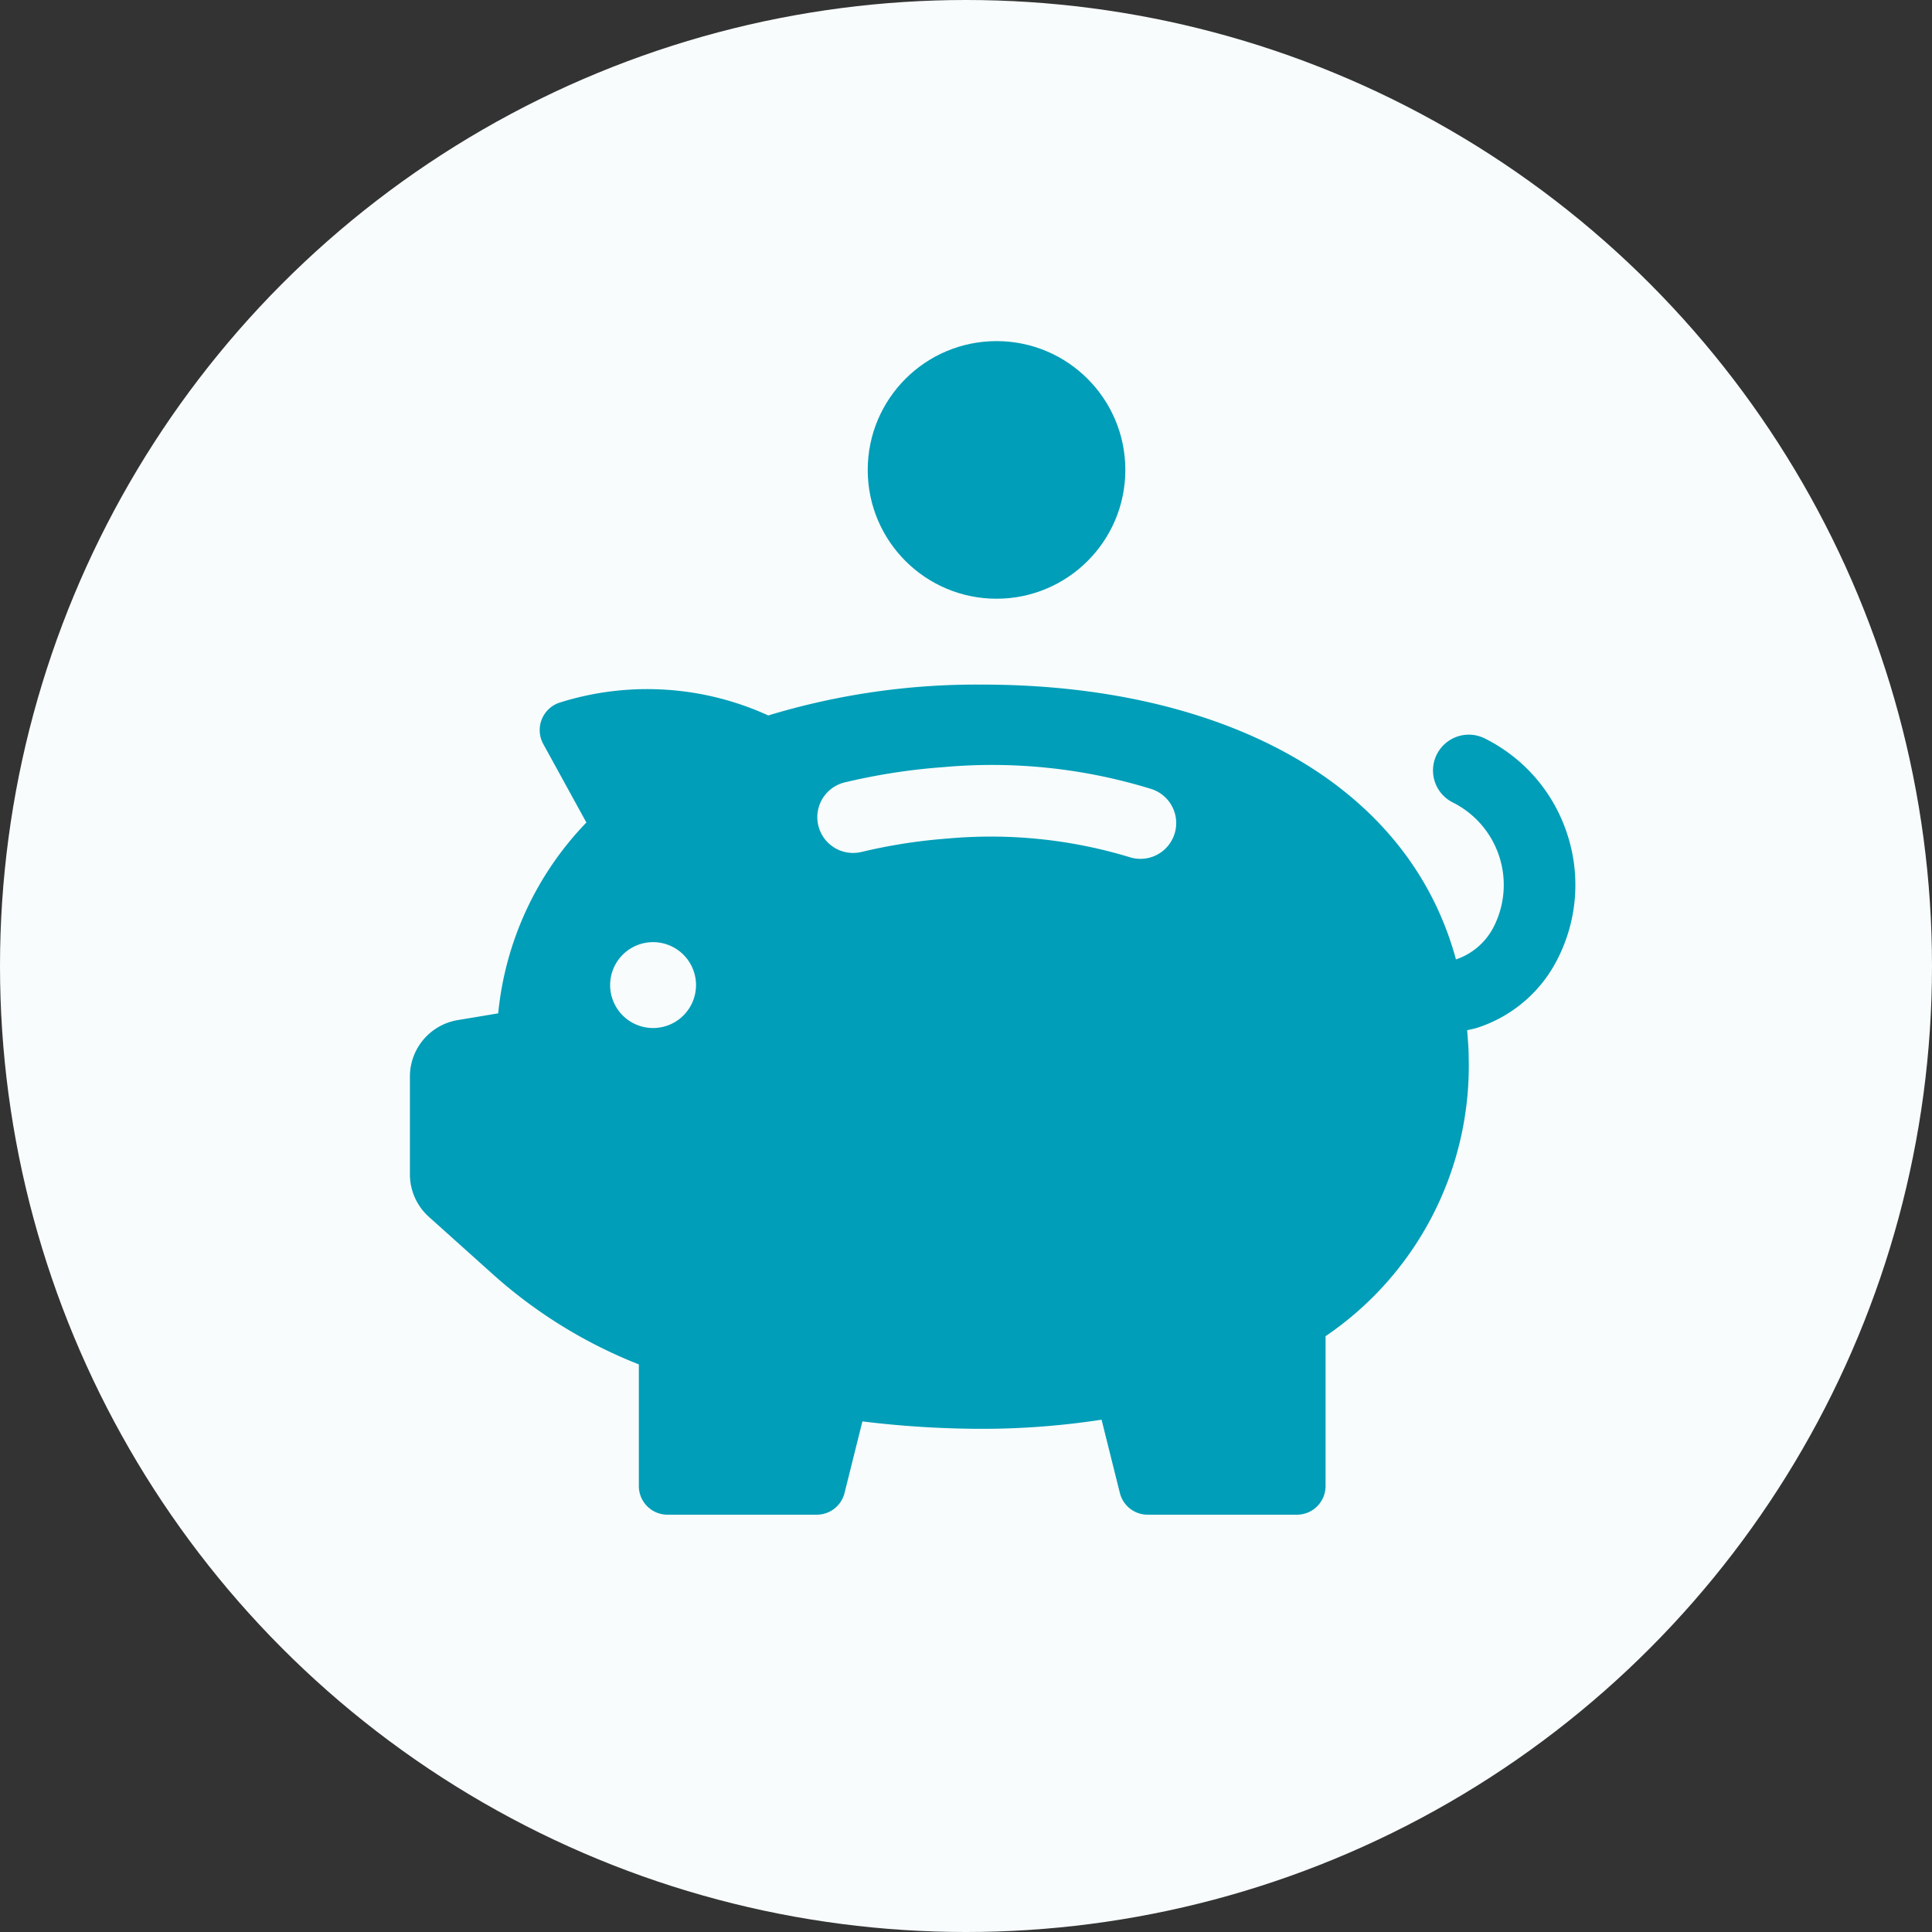
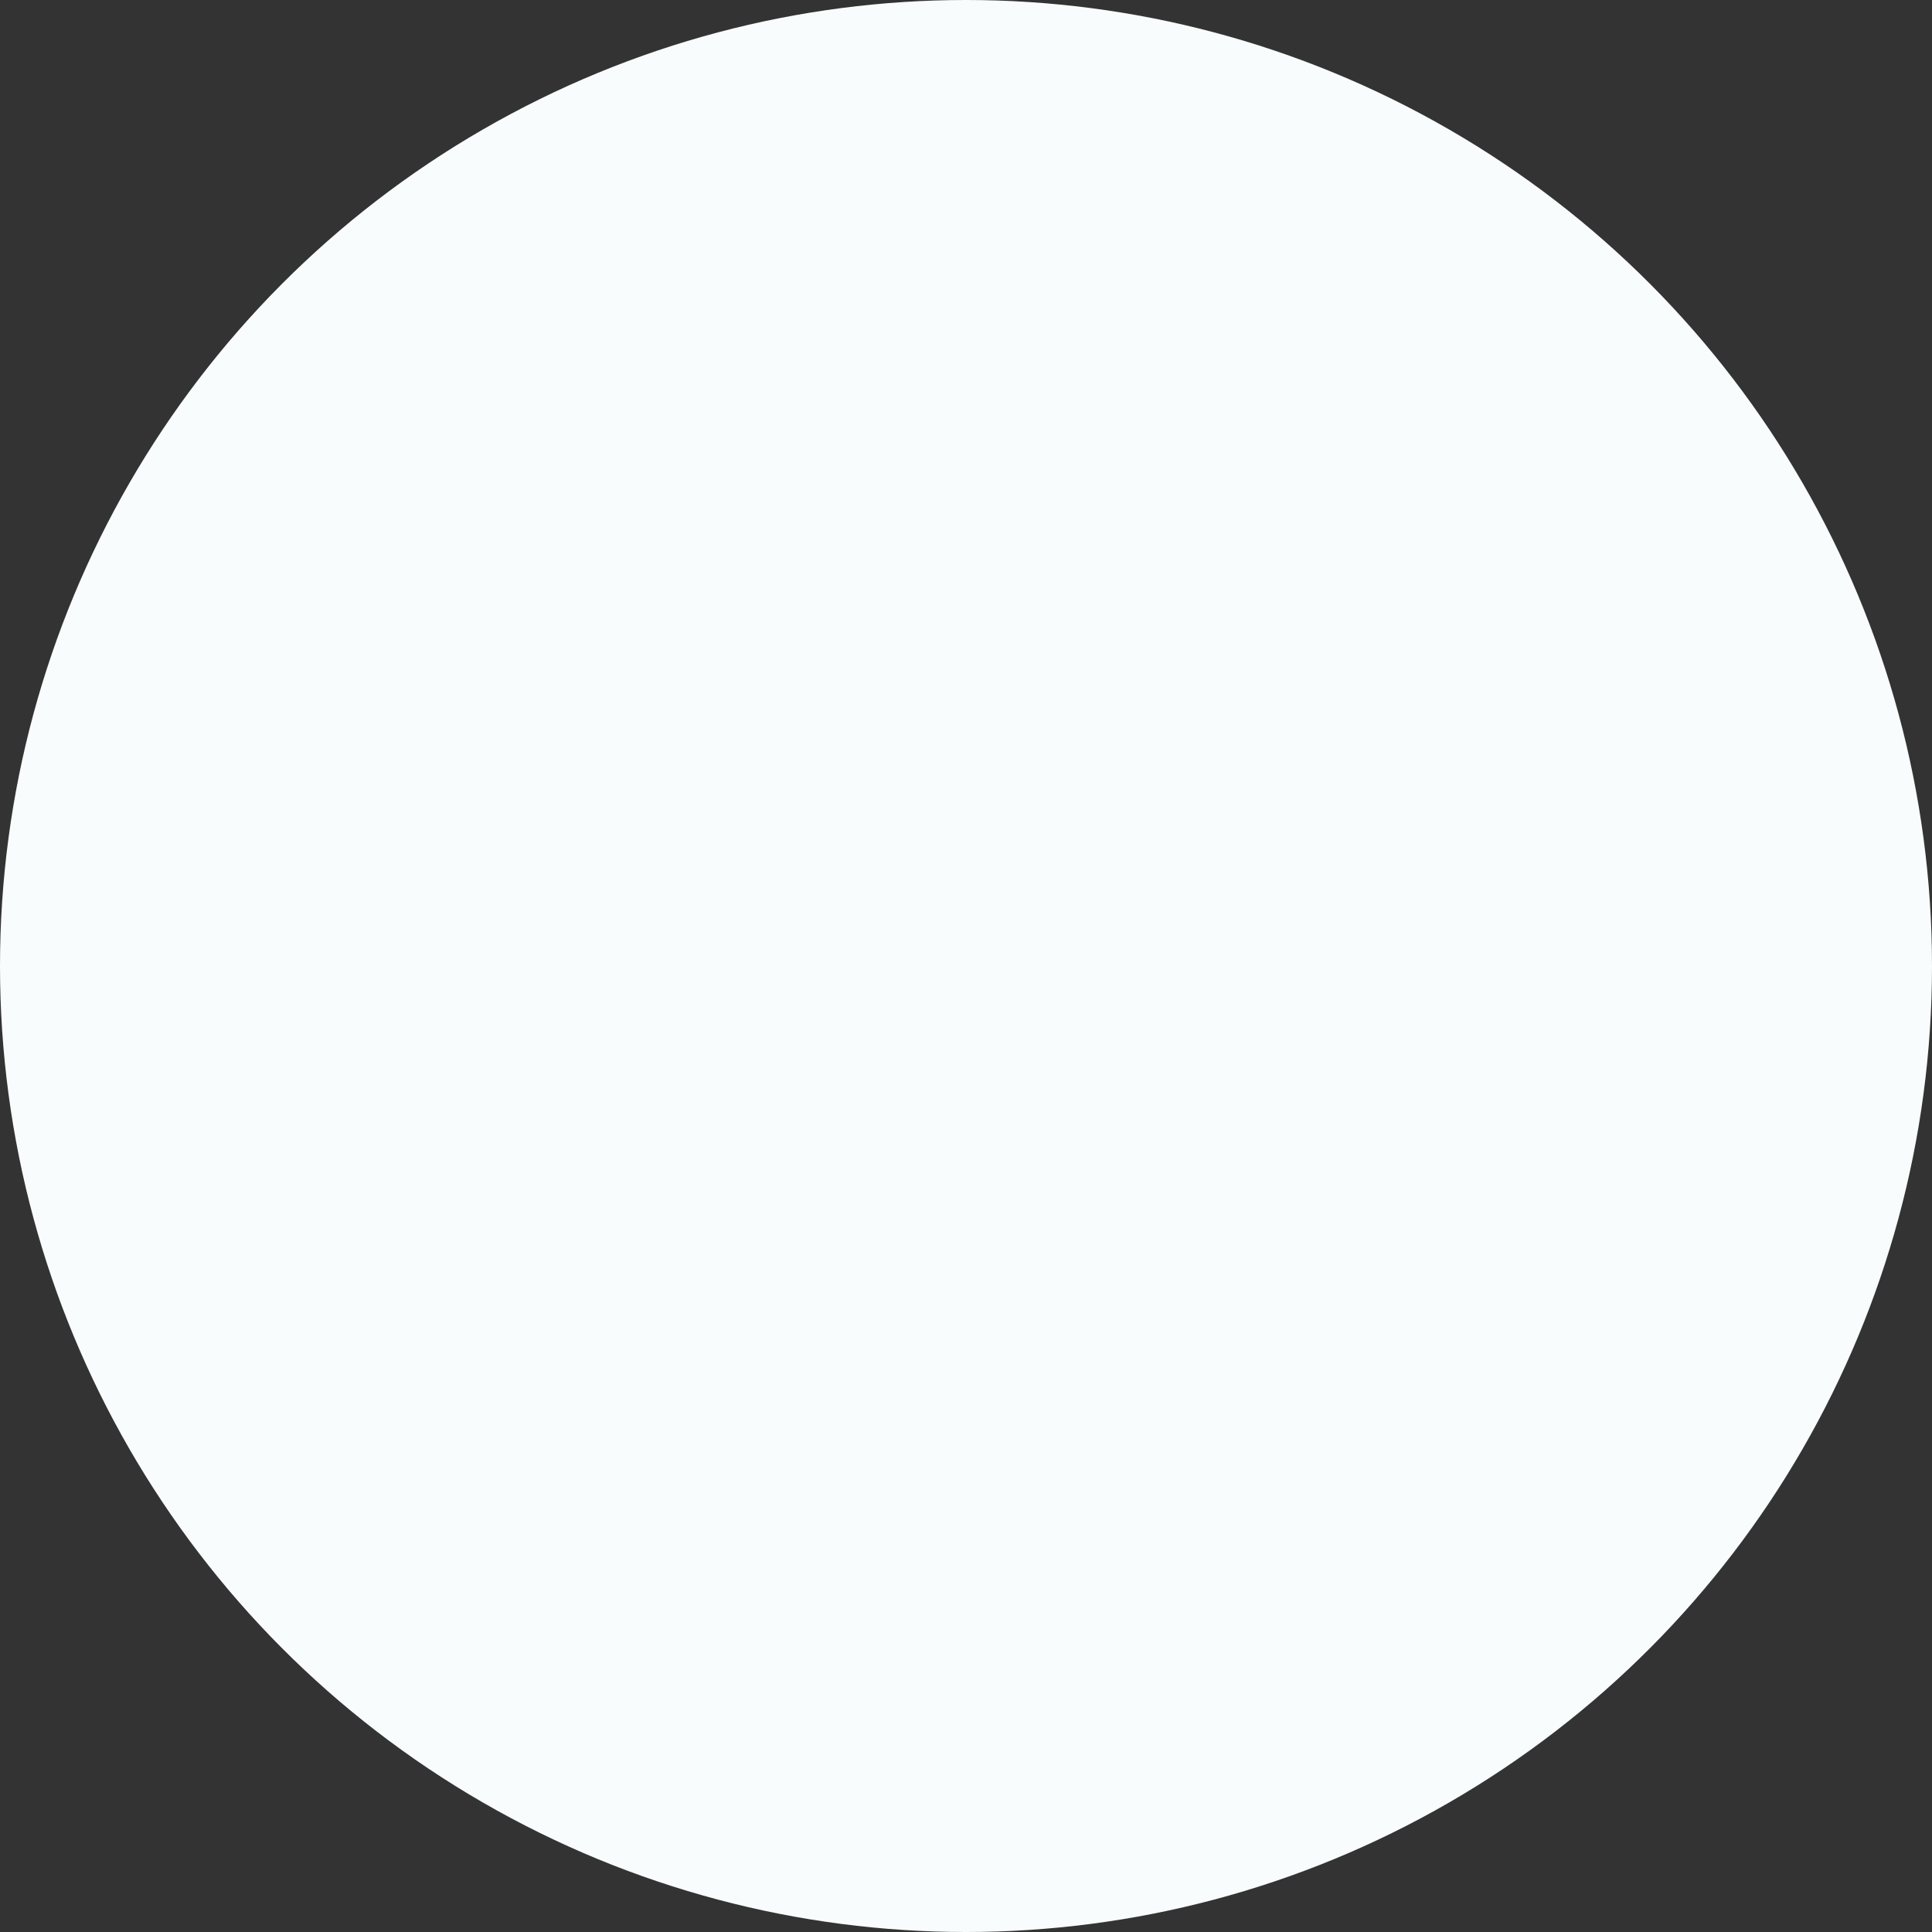
<svg xmlns="http://www.w3.org/2000/svg" width="66" height="66" viewBox="0 0 66 66">
  <rect x="0" y="0" width="66" height="66" fill="#333333" stroke="none" />
  <g id="组_1252" data-name="组 1252" transform="translate(-4363 -3660)">
    <circle id="椭圆_118" data-name="椭圆 118" cx="33" cy="33" r="33" transform="translate(4363 3660)" fill="#f8fcfd" />
    <g id="组_1228" data-name="组 1228" transform="translate(4002.862 3433.653)">
      <g id="组_1227" data-name="组 1227" transform="translate(374.138 238)">
-         <path id="路径_1242" data-name="路径 1242" d="M413.666,255.075a5.561,5.561,0,0,0-2.805-3.234,1.222,1.222,0,1,0-1.094,2.186,3.15,3.15,0,0,1,1.409,4.227,2.257,2.257,0,0,1-1.3,1.136c-1.7-6.253-8.293-9.389-16.179-9.389a24.481,24.481,0,0,0-7.314,1.054,9.944,9.944,0,0,0-7.12-.441.988.988,0,0,0-.567,1.415l1.474,2.683a10.915,10.915,0,0,0-3.013,6.52l-1.382.23a1.956,1.956,0,0,0-1.634,1.929v3.337a1.955,1.955,0,0,0,.649,1.456l2.162,1.94v0a16.549,16.549,0,0,0,5.01,3.1v4.156a.978.978,0,0,0,.978.978h5.1a.977.977,0,0,0,.948-.74l.611-2.447a33.715,33.715,0,0,0,4.093.254,27.005,27.005,0,0,0,4.077-.312l.626,2.505a.977.977,0,0,0,.948.74h5.1a.978.978,0,0,0,.978-.978v-5.12a11.157,11.157,0,0,0,4.889-9.546c0-.312-.031-.606-.051-.906.123-.03.248-.051.37-.092a4.686,4.686,0,0,0,2.73-2.366A5.563,5.563,0,0,0,413.666,255.075Zm-31.218,6.658a1.467,1.467,0,1,1,1.467-1.467A1.467,1.467,0,0,1,382.449,261.733Zm17.81-6.623a1.22,1.22,0,0,1-1.54.783,16.341,16.341,0,0,0-6.175-.636,18.673,18.673,0,0,0-2.975.461,1.222,1.222,0,0,1-.574-2.376,21.069,21.069,0,0,1,3.365-.521,18.435,18.435,0,0,1,7.115.748A1.222,1.222,0,0,1,400.259,255.11Z" transform="translate(-374.138 -238.267)" fill="#009eb8" />
-         <circle id="椭圆_116" data-name="椭圆 116" cx="4.4" cy="4.4" r="4.4" transform="translate(15.643)" fill="#009eb8" />
-       </g>
+         </g>
    </g>
  </g>
</svg>